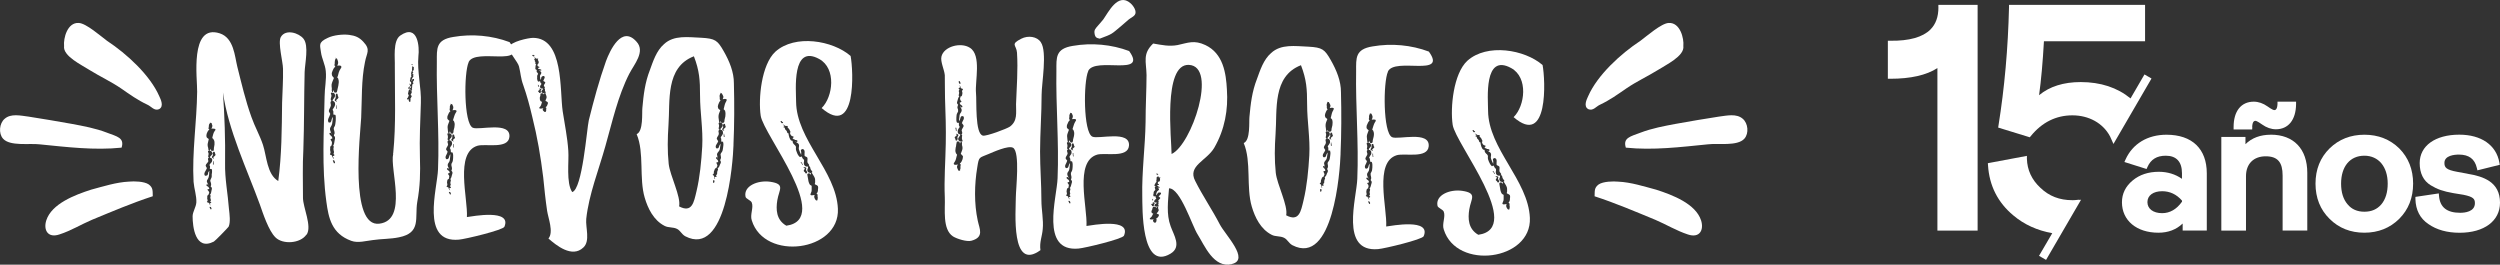
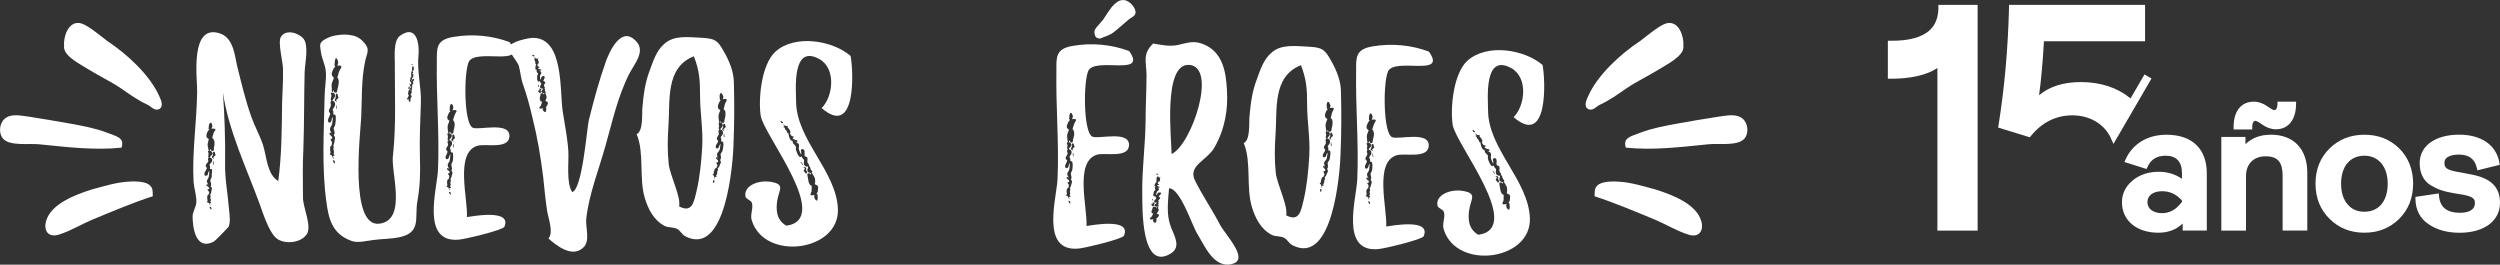
<svg xmlns="http://www.w3.org/2000/svg" id="Capa_2" data-name="Capa 2" viewBox="0 0 468.19 49.57">
  <rect x="0" y="0" width="468.19" height="49.57" fill="#333333" stroke="none" />
  <defs>
    <style>
      .cls-1 {
        fill: #fff;
      }
    </style>
  </defs>
  <g id="contenido">
    <g id="Capa_7" data-name="Capa 7">
      <g>
        <g>
          <g>
-             <path class="cls-1" d="M195.03,37.52c0,1.76,.42,3.66,.25,5.38-.11,1.38-.64,2.47-.43,3.95-5.59,4.08-4.61-7.28-4.61-9.9,0-1.47,.82-8.46-.51-9.27-.85-.53-3.83,.85-4.52,1.13-1.86,.81-1.86,.42-2.19,2.52-.54,3.23-.6,6.8,.09,9.99,.31,1.52,1.27,3.09-1.18,3.76-.85,.24-2.71-.34-3.46-.81-2.02-1.34-1.43-5.09-1.53-7.33-.15-3.33,.12-6.7,.18-10.03,.06-2.85-.04-5.71-.14-8.51-.05-1.43,0-2.9-.04-4.33-.1-1.05-.85-2.52-.63-3.47,.43-1.9,3.62-2.75,5.32-1.66,2.23,1.38,.94,6.28,1.15,8.47,.16,1.43-.23,7.71,1.31,7.99,.64,.14,4.47-1.28,5.06-1.7,1.44-1.09,1.12-2.57,1.13-4.18,.11-3.19,.39-6.42,.18-9.66-.1-1.47-1.33-1.52,.8-2.61,1.28-.66,2.98-.42,3.67,.67,1.22,1.81,.14,7.7,.14,9.8,0,3.52-.28,7.09-.29,10.65,0,3.04,.25,6.09,.25,9.18m-14.67-8.21c-.05-.19-.26-.33-.42-.52v-.05c.11-.33,.32-.71,.32-1.05,0-.19-.05-.38-.11-.57,0-.19,.05-.38-.05-.57-.05-.05-.16-.05-.16,0-.11,.1-.11,.24-.16,.33,0-.14-.05-.24-.16-.38-.05-.05-.37-.05-.43,0l-.11,.52c0,.19-.05,.43-.11,.62-.05,.33-.11,.67,.05,1,.05,.1,.11,.19,.21,.29,0,.09,0,.14-.05,.19-.11,.43-.16,.86-.43,1.23-.11,.14-.21,.29-.06,.43,.16,.1,.48,.05,.69,0,0,.05,0,.1-.05,.1-.05,.09-.11,.24-.11,.33,0,.19,.16,.48,.26,.71,0,0,.27,.05,.27,0,.11-.24,.16-.48,.11-.71,0-.1,.05-.19,.05-.33,.05-.1-.05-.19-.16-.29,.32-.19,.37-.52,.48-.71,.05-.19,.11-.38,.11-.57m-1.48-3.43c.11,.14,.05,.24,.11,.38,.05,.05,.27,.05,.27,0l.11-.28c0-.14-.11-.29,0-.43,.16-.24,.27-.33-.16-.52-.05,0-.21,0-.16,.05,.16,.09,.21,.19,.05,.33-.11,.1-.21,.14-.27,.24-.05,.09,0,.14,.05,.24m.06-2c.05,.24,.11,.43,.11,.62h.11c0-.19,0-.38-.05-.62h-.16Zm1.22-.81v-.05c.11-.43,.59-.86,.27-1.28,0-.05-.32-.05-.37,0-.21,.19-.16,.43-.27,.62,0,.09-.11,.19-.16,.28,0-.24,0-.43,.05-.62,.05-.33,0-.67,.27-.95,.21-.29,.21-.52,.11-.76-.11-.14-.16-.29-.21-.43,0,0-.05-.05-.05-.1,.11,.1,.16,.14,.16,.24,0,.05,.27,.05,.27,0,.11-.14-.05-.29-.27-.43-.16-.09-.21-.28-.21-.43,.11,0,.21-.05,.27-.09,.11-.05,.05-.09,0-.19-.11-.09-.21-.24-.16-.33,0-.05-.05-.05-.05-.05,0-.14,.11-.33,.11-.48,.11,0,.16,0,.16-.05,.16-.1,.11-.29,.16-.43,.05-.14,0-.33-.05-.48,0-.1,0-.14,.11-.24,.05-.05,.05-.1,.05-.14,0-.1-.21-.14-.37-.19,0,0,.05-.05,0-.05,0-.19-.16-.33-.21-.48h-.05c0,.14,.16,.28,.16,.43-.05-.05-.21-.05-.21,0-.16,.09-.16,.14-.05,.24,.21,.09-.05,.24-.05,.38,.05,.14,.11,.33,.05,.52,0,.14-.16,.33,.05,.48l-.05,.05c-.16,.24-.21,.48-.27,.71-.05,.19-.21,.48,0,.67,0,.05,.05,.09,.11,.14,0,.1-.11,.19-.11,.33-.05,.14-.05,.28,.05,.43,.05,.1,.05,.24,.05,.33,.05,.19-.11,.33-.16,.48-.16,.24-.11,.52-.16,.81,0,.28-.05,.67,.1,.95,0,.05,.27,.05,.37,.05-.05,0-.05,.05,0,.05v.43c.05,.09,.21,.29,.1,.38,0,.05-.05,.09-.11,.14-.11,.19-.21,.38-.21,.57,0,.19,0,.43,.21,.52,.05,.05,.11,.05,.21,.05,.21,.14-.16,.43-.21,.57-.21,.24-.16,.57,.16,.76,.11,.05,.48,.05,.53,0,.05-.19-.11-.33-.11-.48v-.38c.05-.14,.11-.38-.16-.48,.11,0,.16,0,.16-.05,.16-.24-.05-.48-.05-.67,.05-.29,.32-.57,.37-.81,0-.19-.21-.33-.27-.48-.05,0-.05-.05-.05-.05m-.52-7.42c.05,.05,.27,.05,.27,0,0-.14-.11-.29-.16-.43,0-.05-.16-.05-.16,0h-.05c0,.14,.05,.28,.1,.43m.18,16.31h-.11c.05,0,.05,.05,.11,.05s.05-.05,0-.05" />
            <path class="cls-1" d="M203.8,13.32c-.91,1.99-.93,11.46,.77,12.27,1.12,.53,7.13-1.27,6.86,1.72-.22,2.33-4.47,1.23-5.96,1.65-4.31,1.28-1.78,9.94-2,13.36,1.07-.14,8.46-1.56,7.02,1.82-.27,.62-7.35,2.32-8.52,2.41-7.24,.65-4.02-9.57-3.91-13.18,.28-6.71-.34-13.51-.22-20.17,0-2.42-.2-4.09,3.09-4.61,3.51-.61,7.24-.27,10.53,.97,3.55,4.9-6.39,.99-7.67,3.74m-3.01,16.93s-.21-.05-.32-.05c.05,0,.05-.05,0-.05,0-.14,0-.29-.05-.48,0-.09-.21-.24-.11-.33,.05-.05,.11-.14,.11-.19,.16-.19,.27-.33,.27-.57,0-.14,0-.38-.21-.52-.05-.05-.16-.05-.21-.05-.21-.14,.16-.43,.27-.57,.16-.24,.16-.57-.21-.76-.11-.05-.43-.05-.48,0-.11,.14,.05,.33,.05,.48,.05,.14,0,.24,0,.38-.05,.14-.11,.38,.16,.48-.11,0-.16,.05-.16,.05-.16,.24,.05,.48,.05,.71-.05,.29-.32,.52-.37,.81-.05,.14,.16,.33,.27,.48l.05,.05h-.05c-.05,.47-.59,.9-.27,1.33,.05,.1,.32,.05,.37,0,.21-.19,.16-.38,.27-.62l.16-.28c0,.24,0,.43-.05,.67-.05,.29,0,.62-.27,.95-.21,.24-.21,.48-.11,.76,.11,.14,.16,.29,.21,.43l.05,.05c-.11-.05-.16-.1-.16-.19,0-.05-.27-.05-.27,0-.11,.14,.05,.29,.27,.43,.16,.09,.21,.29,.21,.43-.11,.05-.21,.05-.27,.09-.11,.05-.05,.14,0,.19,.11,.1,.21,.24,.16,.38h.05c-.05,.19-.11,.33-.11,.48-.11,0-.16,.05-.16,.05-.16,.14-.11,.33-.16,.48-.06,.14,.05,.33,.05,.48,0,.1,0,.14-.05,.24-.05,.05-.11,.1-.11,.14,.05,.09,.27,.14,.37,.19v.05c0,.19,.16,.33,.26,.48h.05l-.21-.43c.05,.05,.21,.05,.27,0,.11-.09,.11-.14,0-.24-.21-.09,.05-.24,.05-.38-.05-.14-.11-.33-.05-.52,0-.14,.16-.33,0-.48h-.05s.05-.05,.05-.1c.16-.19,.21-.48,.27-.71,.05-.19,.21-.48,0-.67,0-.05-.05-.1-.11-.14,0-.1,.11-.19,.11-.33,0-.14,0-.29-.05-.43-.05-.09-.05-.24-.05-.38-.05-.14,.11-.28,.16-.43,.16-.28,.11-.57,.16-.81,0-.33,.05-.67-.1-1m.66-7.94c-.11-.05-.48-.05-.69,0,.05-.05,.05-.09,.05-.09,.05-.14,.11-.24,.11-.33,.05-.24-.1-.48-.21-.71-.05-.05-.27-.05-.27,0-.11,.19-.21,.43-.16,.67,0,.1-.05,.24-.05,.33,0,.09,.05,.24,.16,.29-.32,.24-.37,.57-.48,.76-.11,.19-.11,.38-.11,.57,0,.19,.21,.33,.42,.52l-.05,.05c-.11,.38-.32,.71-.32,1.09,0,.19,.05,.38,.05,.57,.05,.19,0,.38,.11,.57h.16c.05-.14,.11-.24,.11-.38,.05,.14,.11,.29,.21,.43,.05,.05,.32,.05,.37,0,.11-.19,.11-.33,.11-.52l.16-.62c.06-.33,.11-.71-.05-1.05,0-.09-.11-.19-.21-.28,0-.05,.05-.14,.05-.19,.16-.43,.21-.81,.48-1.24,.11-.14,.21-.28,.05-.43m-1.1,15.31s-.27-.05-.27,0l.21,.43s.16,.05,.16,0c.05-.14,0-.29-.11-.43m.04-16.55l.05,.05s.05,0,.05-.05h-.11Zm.79,6.23l-.11-.43s-.27-.05-.27,0c-.05,.09-.05,.19-.05,.33-.05,.14,.05,.24-.05,.38-.16,.24-.27,.33,.16,.52,.05,.05,.21,0,.16,0-.16-.14-.21-.24-.05-.33l.27-.24c.05-.09,0-.19-.05-.24m-.11,1.95c-.05-.19-.05-.38-.05-.57,0-.05-.11-.05-.11,0,0,.19,0,.38,.05,.62,0,0,.11,0,.11-.05" />
            <path class="cls-1" d="M230.7,49.47c-3.41,.8-5.1-3.48-6.42-5.58-1.01-1.57-3.23-8.66-5.35-8.62-.17,2.28-.54,4.85,.3,7.09,.58,1.67,2.12,3.86-.01,5.14-5.59,3.37-5.25-8.9-5.3-10.76-.1-4.61,.55-9.27,.62-13.89,0-2.95,.17-5.9,.18-8.8-.05-2.52-.79-3.95,1.24-5.9,1.7,.29,2.98,.58,4.57,.29,1.97-.42,3.09-.99,5.21,0,3.35,1.58,3.87,5.29,4.03,8.33,.26,3.76-.39,7.47-2.36,10.89-1.44,2.47-5.06,3.37-3.58,6.22,1.38,2.76,3.18,5.38,4.61,8.14,1.01,1.95,5.68,6.62,2.27,7.42m-13.65-9.2c-.05-.1-.21-.14-.43-.24v-.05c.16-.19,.32-.38,.37-.57,0-.14-.05-.24-.11-.33,0-.09,.05-.19-.05-.29,0-.05-.16-.05-.16,0l-.16,.19c0-.1-.05-.14-.16-.24h-.37c-.11,.09-.11,.19-.16,.28,0,.14-.05,.24-.11,.38-.11,.14-.11,.33,0,.52l.27,.14-.11,.14c-.11,.24-.16,.43-.48,.66-.05,.09-.16,.19,0,.24,.11,.05,.48,.05,.64,0v.05c-.05,.05-.11,.1-.11,.19-.05,.09,.11,.24,.21,.38h.21q.05,.05,.11,.05l-.05-.05c.11-.14,.21-.29,.16-.38,0-.05,.05-.14,.05-.19s-.11-.09-.16-.14c.32-.14,.37-.33,.48-.43,.05-.09,.11-.19,.11-.33m-1.38-1.86l.11,.24h.27c.05-.09,.05-.14,.05-.19,.05-.09-.05-.14,.05-.24,.16-.09,.27-.19-.16-.29,0,0-.21,0-.16,.05,.16,.05,.21,.09,.05,.19-.11,.05-.21,.05-.27,.09-.05,.05,0,.1,.05,.14m.11-1.09c.05,.14,.11,.24,.11,.33h.05c0-.09,.05-.19,0-.33h-.16Zm1.22-.43v-.05c.16-.24,.64-.48,.37-.71-.05-.05-.37,0-.43,0-.21,.14-.11,.24-.27,.33l-.16,.19c0-.14,0-.24,.06-.38,.05-.14,.05-.33,.32-.52,.21-.14,.21-.24,.11-.38-.11-.09-.11-.19-.21-.24,0,0,0-.05-.05-.05,.11,.05,.16,.1,.16,.1,0,.05,.27,.05,.27,0,.11-.05-.05-.14-.21-.19-.16-.1-.21-.19-.26-.29h.32c.11-.05,0-.09,0-.14-.11-.05-.21-.1-.16-.19h-.05c0-.09,.11-.19,.11-.29h.16c.16-.09,.11-.19,.16-.24,.06-.09,0-.19,0-.29,0-.05-.05-.1,.05-.14,.05,0,.11-.05,.05-.05,0-.05-.21-.09-.32-.09v-.05c0-.1-.16-.19-.27-.24h-.05l.21,.19c-.11,0-.21,0-.27,.05-.11,.05-.16,.05,0,.09,.16,.09-.11,.14-.05,.24,0,.1,.05,.19,0,.29,0,.05-.16,.14,.05,.24l-.05,.05c-.16,.14-.21,.24-.27,.38-.05,.1-.21,.29-.05,.38,.05,0,.11,.05,.16,.05q-.05,0-.05,.05c.05,.05-.05,.09-.11,.14,0,.1,0,.14,.05,.24,.05,.1,.05,.14,.05,.19,0,.1-.11,.19-.21,.29-.11,.14-.11,.29-.11,.43-.05,.19-.11,.33,0,.52,.05,.05,.27,.05,.37,0v.05c0,.09,0,.19,.05,.24,0,.05,.16,.14,.05,.19,0,.05-.05,.09-.11,.09l-.27,.33c0,.09,0,.19,.27,.29h.16c.27,.09-.16,.24-.27,.33-.16,.14-.16,.28,.21,.43,.05,0,.43,0,.48-.05,.11-.05-.05-.14-.05-.24-.05-.05,0-.14,0-.19,.05-.09,.11-.24-.11-.29h.16c.11-.14-.11-.29-.05-.38,.05-.14,.32-.28,.37-.47,0-.05-.16-.14-.26-.24h-.05Zm-.31-4.09h.27l-.21-.24s-.16,0-.16,0c-.05,.1,0,.14,.11,.24m5.95-20.59c-4.89-.2-3.22,14.12-3.23,16.69,3.73-1.66,8.71-16.44,3.23-16.69" />
            <path class="cls-1" d="M251.06,28.77c-.11,3.38-1.38,21.12-9.03,17.15-.69-.38-.9-1.05-1.54-1.38-.74-.38-1.65-.19-2.34-.57-2.07-1.05-3.13-3.29-3.71-5.24-1.11-3.71-.04-8.42-1.52-11.94,1.28-.52,.97-3.99,1.07-4.9,.22-2.47,.49-4.75,1.4-7.08,.59-1.62,1.23-3.66,2.67-4.89,1.86-1.71,4.47-1.28,6.97-1.18,2.61,.15,3.03,.48,4.2,2.53,1.06,1.86,1.91,3.9,1.9,6,.1,3.81,.09,7.75-.08,11.51m-6.26-9.24c0-2.81-.1-4.61-1.15-7.33-5.38,2.08-4.43,8.41-4.76,12.88-.17,2.47-.22,4.8,.04,7.28,.26,2.24,2.33,6.14,1.95,7.95,2.44,1.29,2.77-.8,3.25-2.8,.64-2.66,.92-5.66,1.08-8.42,.17-3.23-.41-6.37-.41-9.56m4.34,8.71c-.05-.05-.27-.09-.37-.05q.05-.05,0-.09v-.43c0-.1-.21-.24-.05-.33v-.05s.05-.1,.11-.14c.11-.19,.27-.38,.27-.57,0-.14,0-.38-.21-.57-.05,0-.11,0-.21-.05-.21-.1,.16-.43,.27-.52,.16-.28,.16-.57-.16-.81-.11-.05-.48-.05-.48,.05-.11,.14,.05,.29,.05,.43,0,.14,0,.28-.05,.43,0,.09-.11,.33,.16,.43-.11,.05-.16,.05-.16,.09-.16,.19,.05,.43,0,.67,0,.29-.32,.52-.37,.81-.05,.14,.16,.33,.21,.48,.05,0,.05,.05,.05,.05-.11,.48-.69,.85-.38,1.33,0,.05,.32,.05,.37,0,.21-.19,.16-.38,.27-.57l.21-.29-.11,.62c-.05,.33-.05,.67-.37,.95-.21,.24-.27,.48-.16,.71,0,.14,.05,.24,.05,.33-.05-.05-.21-.09-.27-.05-.11,.14,.05,.28,.21,.43,.16,.14,.21,.33,.16,.48-.11,0-.21,0-.27,.05-.11,.05-.05,.14,0,.19,.05,.14,.16,.29,.11,.38t.05,.05c-.11,.14-.16,.29-.21,.43-.11,0-.16,0-.16,.05-.16,.1-.16,.24-.21,.38-.11,.14-.11,.33-.11,.48,0,.1,0,.14-.11,.24-.05,.05-.11,.05-.11,.09,0,.09,.21,.14,.26,.24v.05c0,.1,0,.19,.05,.24,0,.09,.05,.19,.05,.24s.11,.05,.11,.05c0-.14-.11-.28-.11-.43,.05,0,.21,.05,.27,.05,.11-.05,.16-.14,.05-.24-.16-.14,.16-.19,.16-.33,0-.19,0-.38,.05-.52,.05-.14,.21-.33,.05-.48v-.05s.05,0,.05-.05c.21-.19,.32-.43,.37-.66,.11-.19,.27-.47,.11-.67,0-.05-.05-.09-.11-.14h.05c-.05-.09,.11-.19,.11-.33,.05-.14,.05-.29,0-.43,0-.14-.05-.24-.05-.38,.05-.14,.16-.28,.27-.43,.16-.24,.16-.57,.21-.81,.05-.33,.11-.67,0-1m-1.61,7.18s-.26-.09-.26-.05v.43s.16,.1,.16,.05c.11-.09,.11-.28,.11-.43m.54-4.28h0Zm.05,0s0,.1,.05,.14c0,0,.05,.05,.05,.09-.11-.09-.16-.19-.11-.24m1.62-10.94c-.11-.09-.48-.05-.69,0,.05,0,.05-.05,.05-.09,.05-.1,.11-.19,.11-.33,0-.19-.21-.48-.32-.71-.05,0-.27,0-.27,.05-.11,.24-.16,.48-.11,.67,.05,.14,0,.24,0,.38,0,.09,.11,.19,.16,.28-.27,.24-.32,.52-.43,.76-.05,.19-.11,.38-.05,.52,0,.24,.21,.38,.42,.52v.05c-.16,.38-.32,.76-.32,1.09,0,.19,0,.38,.05,.57,.05,.19,0,.38,.11,.57,0,.05,.11,.05,.16,0,0-.05,.05-.14,.11-.24,0,.14,.05,.24,.16,.33,.05,.05,.37,0,.42-.05,.11-.14,.11-.33,.11-.48l.16-.67c.05-.33,.06-.71-.05-1.05-.05-.1-.16-.19-.27-.29,0-.05,.05-.14,.05-.19,.11-.43,.16-.86,.43-1.28,.05-.14,.21-.33,0-.43m-1.17-1.19l.05,.05,.05-.05h-.11Zm1.05,6.23c-.11-.14-.05-.24-.11-.38-.05-.05-.26-.05-.26,0l-.11,.29c0,.14,.11,.29,0,.43-.16,.24-.27,.33,.11,.52h.16c-.16-.14-.21-.24-.05-.38,.11-.05,.21-.14,.27-.24,.05-.05,.05-.14,0-.24m-.17,2.05l-.11-.62s-.05-.05-.05,0c0,.19-.05,.38,0,.62h.16Z" />
            <path class="cls-1" d="M259.93,13.42c-.91,1.99-.93,11.46,.77,12.27,1.12,.53,7.13-1.27,6.86,1.72-.22,2.33-4.47,1.23-5.96,1.65-4.31,1.28-1.78,9.94-2,13.36,1.06-.14,8.46-1.56,7.02,1.82-.27,.62-7.35,2.32-8.52,2.41-7.24,.65-4.02-9.57-3.91-13.18,.28-6.71-.34-13.51-.22-20.17,0-2.42-.2-4.09,3.09-4.61,3.51-.61,7.24-.27,10.53,.97,3.55,4.9-6.39,.99-7.67,3.74m-3.01,16.93s-.21-.05-.32-.05c.05,0,.05-.05,0-.05,0-.14,0-.29-.05-.48,0-.09-.21-.24-.1-.33,.05-.05,.11-.14,.11-.19,.16-.19,.27-.33,.27-.57,0-.14,0-.38-.21-.52-.05-.05-.16-.05-.21-.05-.21-.14,.16-.43,.27-.57,.16-.24,.16-.57-.21-.76-.11-.05-.43-.05-.48,0-.11,.14,.05,.33,.05,.48,.05,.14,0,.24,0,.38-.05,.14-.11,.38,.16,.48-.11,0-.16,.05-.16,.05-.16,.24,.05,.48,.05,.71-.05,.29-.32,.52-.37,.81-.05,.14,.16,.33,.27,.48l.05,.05h-.05c-.05,.48-.59,.9-.27,1.33,.05,.1,.32,.05,.37,0,.21-.19,.16-.38,.27-.62l.16-.28c0,.24,0,.43-.05,.67-.05,.29,0,.62-.27,.95-.21,.24-.21,.48-.11,.76,.11,.14,.16,.29,.21,.43l.05,.05c-.11-.05-.16-.1-.16-.19,0-.05-.27-.05-.27,0-.11,.14,.05,.29,.26,.43,.16,.09,.21,.29,.21,.43-.11,.05-.21,.05-.27,.09-.11,.05-.05,.14,0,.19,.11,.1,.21,.24,.16,.38h.05c-.05,.19-.11,.33-.11,.48-.11,0-.16,.05-.16,.05-.16,.14-.11,.33-.16,.48-.05,.14,.05,.33,.05,.48,0,.1,0,.14-.05,.24-.05,.05-.11,.1-.11,.14,.05,.09,.27,.14,.37,.19v.05c0,.19,.16,.33,.26,.48h.05l-.21-.43c.05,.05,.21,.05,.27,0,.11-.09,.11-.14,0-.24-.21-.09,.05-.24,.05-.38-.05-.14-.11-.33-.05-.52,0-.14,.16-.33,0-.48h-.05s.05-.05,.05-.1c.16-.19,.21-.48,.27-.71,.05-.19,.21-.48,0-.67,0-.05-.05-.1-.11-.14,0-.1,.11-.19,.11-.33,0-.14,0-.29-.05-.43-.05-.09-.05-.24-.05-.38-.05-.14,.11-.28,.16-.43,.16-.28,.11-.57,.16-.81,0-.33,.05-.67-.1-1m.66-7.94c-.11-.05-.48-.05-.69,0,.05-.05,.05-.09,.05-.09,.05-.14,.11-.24,.11-.33,.05-.24-.1-.48-.21-.71-.05-.05-.27-.05-.27,0-.11,.19-.21,.43-.16,.67,0,.1-.05,.24-.05,.33,0,.09,.05,.24,.16,.29-.32,.24-.37,.57-.48,.76-.11,.19-.11,.38-.11,.57s.21,.33,.42,.52l-.05,.05c-.11,.38-.32,.71-.32,1.09,0,.19,.05,.38,.05,.57,.05,.19,0,.38,.11,.57h.16c.05-.14,.11-.24,.11-.38,.05,.14,.11,.29,.21,.43,.05,.05,.32,.05,.37,0,.11-.19,.11-.33,.11-.52l.16-.62c.06-.33,.11-.71-.05-1.05,0-.09-.11-.19-.21-.28,0-.05,.05-.14,.05-.19,.16-.43,.21-.81,.48-1.24,.11-.14,.21-.28,.05-.43m-1.1,15.31s-.27-.05-.27,0l.21,.43s.16,.05,.16,0c.05-.14,0-.29-.11-.43m.04-16.55l.05,.05s.05,0,.05-.05h-.11Zm.79,6.23l-.11-.43s-.27-.05-.27,0c-.05,.09-.05,.19-.05,.33-.05,.14,.05,.24-.05,.38-.16,.24-.27,.33,.16,.52,.05,.05,.21,0,.16,0-.16-.14-.21-.24-.05-.33l.27-.24c.05-.09,0-.19-.05-.24m-.11,1.95c-.05-.19-.05-.38-.05-.57,0-.05-.11-.05-.11,0,0,.19,0,.38,.05,.62,0,0,.11,0,.11-.05" />
            <path class="cls-1" d="M283.47,21.93c2.13-2.09,2.78-7.41-.46-9.18-5.21-2.86-4.32,5.89-4.33,7.98,.04,7.13,7.53,13,7.83,20.08,.35,7.99-13.75,9.87-16.13,2.16-.37-1.05,.38-2.38,0-3.33-.16-.43-1.12-.71-1.17-1.1-.42-2,2.29-3.14,4.63-2.8,2.87,.43,1.65,1.43,1.32,3.47-.27,1.71-.22,3.66,1.69,4.76,8.67-1.22-4.27-16.99-4.8-20.6-.47-3.19,.13-9.56,2.74-11.98,3.68-3.32,10.75-2.12,14.1,.79,.53,2.76,1.14,15.46-5.45,9.74m-7.19,2.75s-.05-.05-.05-.09c-.05,0-.05-.05-.11-.05l-.16-.19c-.05,0-.16,.05-.16,.09s.05,.14,.11,.19c0,0,.05,.05,.05,.1q.05,0,.11,.05c.05,0,.27-.05,.21-.09m2.23,3.19c-.21-.05-.37-.14-.48-.29,.11-.05,.21-.14,.21-.19,.05-.09-.05-.14-.11-.14-.16-.05-.32-.09-.37-.24h-.05s-.16-.43-.16-.43c.05-.05,.05-.09,.11-.09,0-.19-.11-.29-.16-.43-.05-.19-.21-.29-.27-.38-.05-.1-.16-.1-.11-.24,.05-.05,.05-.1,0-.14-.05-.05-.27,0-.37,0q-.05,0-.05-.05l-.21-.14c-.05,0-.16-.05-.21-.09,0,0-.05,0-.05,.05l.37,.24c-.05,0-.21,.05-.21,.09-.05,.14-.05,.19,.11,.19,.21,0,.05,.24,.16,.33,.11,.14,.27,.24,.32,.38,.05,.14,.05,.38,.32,.38v.09c0,.24,.11,.48,.16,.71,.11,.19,.16,.48,.42,.57h.16v.05c.05,.1,.05,.19,.05,.29,.05,.14,.16,.29,.26,.38,.11,.09,.21,.14,.27,.29,.11,.14,.05,.29,.05,.48,0,.29,.11,.48,.21,.76,.11,.28,.27,.57,.53,.81,0,.05,.21-.05,.32-.14v.05s0,.05,.05,.05l.21,.38c.05,.1,.27,.14,.21,.29v.19c-.06,.19-.06,.38,0,.57,.05,.14,.16,.33,.42,.38,.05,.05,.16,0,.21,0,.27,.05,.05,.43,0,.57-.05,.29,.05,.57,.48,.62,.05,.05,.11,.05,.21,0-.05,0-.05,.05-.05,.05v.33c-.05-.09-.16-.19-.27-.29-.05-.05-.37,.09-.37,.14-.05,.19,.05,.33,.05,.48l.11,.62c0,.14,.05,.28,.11,.48,.05,.14,.11,.29,.21,.43l.32,.19v.81c0,.19-.05,.38-.16,.57-.05,.14-.16,.33,.05,.38,.11,.05,.43,0,.64-.05v.1c-.05,.09-.05,.19-.05,.29s.05,.19,.11,.33c.05,.09,.11,.19,.21,.28,0,.05,.21,.05,.27,0,.05-.24,.11-.48,.05-.67-.05-.1,0-.24,0-.33s-.11-.19-.21-.24c.27-.28,.27-.57,.27-.81,.05-.19,.05-.38,0-.57-.11-.19-.32-.24-.58-.38v-.05c0-.09,0-.19,.05-.28v-.29c0-.19,0-.38-.05-.52-.05-.19-.16-.33-.26-.52-.11-.14-.16-.33-.32-.48h-.11c.11,0,.21-.09,.21-.14,.05-.19-.16-.29-.21-.38-.11-.14-.11-.29-.16-.38,0-.14-.05-.38-.32-.38,.05-.05,.11-.05,.11-.09,.05-.24-.27-.38-.32-.62-.05-.24,.05-.57,0-.81-.05-.19-.32-.24-.48-.33,0,0,0-.05-.05-.05-.05-.24,0-.48,0-.71,0-.24-.05-.48-.32-.57-.05-.05-.32,.09-.37,.14-.05,.24,.11,.43,.05,.62v.33s-.26-.57-.26-.57c-.11-.28-.27-.57-.16-.95,.05-.14,0-.29,0-.38q-.05-.05-.05-.1t-.05-.09l-.16-.14c-.11-.05-.21-.09-.27-.19,0,.05,.27-.09,.27-.14,0-.19-.27-.24-.48-.24m.21,.38c-.05,0-.11-.05-.16-.09-.05,0-.05-.05-.11-.05,.11,0,.21,.05,.27,.14m1.27,4.24c-.11-.14-.16-.33-.32-.48,0-.05-.11,0-.11,.05,.16,.14,.27,.33,.32,.48,.05,0,.11,0,.11-.05m.79,1.57c0-.09,0-.19-.05-.29-.05-.14-.21-.24-.16-.38,.11-.29,.11-.38-.32-.43-.05,0-.21,.05-.16,.1,.21,.05,.32,.09,.21,.29-.05,.1-.16,.19-.16,.28s.05,.14,.11,.19c.16,.1,.16,.19,.26,.33,.05,0,.27-.05,.27-.09m1.85,5.19s.05,.05,.11,.05c-.05,0-.05-.05-.11-.05" />
            <path class="cls-1" d="M204.97,6.18c-.07-.59,.21-.86,.62-1.34,.36-.39,.7-.81,1.05-1.23,.89-1.23,2.72-5.09,5.08-3,.58,.51,1.26,1.56,.79,2.19-.26,.35-.8,.58-1.14,.86-.46,.38-.89,.79-1.35,1.17-1.95,1.62-1.58,1.48-4.06,2.41-.43-.13-.88-.07-.99-1.05" />
          </g>
          <g>
            <path class="cls-1" d="M57.38,43.94c-1.12,1.66-4.42,1.9-5.8,.51-1.27-1.24-2.33-4.47-2.91-6.14-2.38-6.52-5.93-13.95-6.92-21.03,.31,4.38,.46,8.85,.4,13.27-.06,2.95,.52,5.71,.73,8.61,.11,.95,.31,2.47-.06,3.28-.11,.19-2.56,2.71-2.77,2.8-3.51,1.8-3.98-2.86-3.98-4.72,0-.86,.64-1.71,.7-2.62,.06-1.24-.42-2.57-.52-3.85-.31-5.52,.61-11.32,.67-16.88,.06-2.33-1.46-12.75,4.23-10.93,2.66,.86,2.81,4.33,3.29,6.24,.79,3.14,1.53,6.33,2.64,9.42,.63,1.81,1.59,3.47,2.17,5.24,.69,2.09,.73,5.52,2.86,6.76,.65-4.85,.66-9.75,.72-14.69,.06-2.09,.22-4.19,.17-6.33,0-1.24-1-4.9-.41-5.95,.91-1.57,3.41-.76,4.26,.34,1.01,1.29,.26,4.57,.2,6.23-.12,4.85-.07,9.65-.24,14.51-.17,3-.07,5.99-.07,9.04,0,1.81,1.74,5.33,.68,6.9m-17.84-14.35c-.05-.05-.11-.05-.21-.05-.21-.14,.21-.43,.27-.52,.11-.14,.16-.29,.11-.38,0-.14-.11-.29-.27-.38-.11-.05-.48-.05-.53,.05-.05,.14,.11,.28,.11,.43,0,.1,0,.24-.05,.38,0,.09-.11,.28,.16,.43-.11,0-.16,0-.16,.05-.16,.19,.05,.43,0,.62-.11,.24-.43,.47-.48,.71-.05,.14,.11,.33,.21,.52v.05l-.16,.33-.05,.05v.05l-.05,.1-.11,.14-.11,.38c0,.09,.05,.24,.11,.33,.05,.05,.37,0,.43-.05,.11-.09,.11-.19,.16-.28,0-.09,0-.19,.05-.33l.21-.24c-.05,.19-.05,.43-.05,.62-.05,.29-.05,.62-.27,.95-.21,.24-.21,.47-.05,.71,.05,.14,.11,.29,.21,.43l.05,.05c-.11-.05-.16-.14-.16-.19,0-.05-.27-.05-.27,0-.11,.14,.05,.29,.27,.38,.16,.14,.21,.29,.26,.43l-.32,.09c-.11,.05,0,.14,.05,.19,.11,.09,.21,.24,.21,.33-.05,.05,0,.05,.05,.05l-.16,.43c-.05,.05-.11,.05-.11,.09-.16,.09-.11,.28-.11,.43-.05,.14,0,.28,.05,.48,0,.1,.05,.14-.05,.24-.05,.05-.11,.1-.05,.14,0,.05,.21,.09,.32,.14,0,0,0,.05,.05,.05,0,.14,.16,.29,.26,.43h.05s-.21-.38-.21-.38c.05,0,.21,0,.21-.05,.16-.05,.16-.14,0-.19-.21-.1,.11-.24,.05-.38-.05-.14-.11-.33-.11-.48,0-.19,.16-.33-.05-.48v-.05l.05-.05c.16-.19,.16-.48,.21-.67,.05-.19,.16-.52,0-.67-.05-.05-.11-.09-.16-.09,0-.05,.05-.05,.05-.05-.05-.09,.05-.19,.05-.28,0-.14,0-.29-.05-.43-.05-.14-.11-.24-.11-.38,0-.14,.11-.28,.16-.43,.16-.24,.11-.52,.11-.76,.05-.19,.05-.33,.06-.48v-.24s-.05-.14-.05-.24c0-.05-.27-.05-.37-.05,.05,0,.05-.05,0-.05,.05-.14,.05-.28,.05-.43,0-.09-.21-.28-.05-.33v-.05s.05-.1,.11-.14c.16-.14,.32-.33,.32-.52,.05-.14,.05-.38-.16-.52m-.9-4.04c0,.19,.21,.33,.43,.48v.05c-.05,.38-.21,.71-.21,1.05,0,.19,.05,.38,.11,.57,.05,.14,0,.33,.11,.52h.16s.16-.38,.16-.38c0,.14,.05,.29,.16,.38,.05,.05,.37,.05,.43,0,.05-.19,.05-.33,.05-.52l.11-.62c0-.33,.05-.67-.16-.95-.05-.1-.11-.19-.27-.29,.05-.05,.05-.09,.05-.19,.11-.38,.16-.76,.43-1.14,.11-.09,.21-.28,.05-.38-.16-.05-.48-.05-.69-.05,0,0,.05-.05,.05-.1,.05-.05,.11-.14,.11-.24,.05-.1,.05-.24,0-.33-.05-.14-.11-.24-.11-.38-.05,0-.27-.05-.27,0-.11,.09-.16,.19-.21,.29,0,.09-.05,.24-.05,.33,.05,.1-.05,.24-.05,.33-.05,.1,.05,.19,.16,.29-.32,.19-.37,.52-.48,.71-.05,.19-.11,.38-.05,.57m.82,13.22c-.05-.05-.27-.05-.27,0l.21,.43s.16,0,.16-.05c.05-.09-.05-.24-.1-.38m-.18-15.84h.05q.05,.05,.05,0t-.11-.05s-.05,.05,0,.05m1,5.9l-.11-.38c-.05-.05-.27-.05-.27,0l-.11,.28c0,.14,.1,.29,0,.43-.16,.19-.27,.29,.1,.52,.05,0,.21,0,.16-.05-.16-.09-.16-.19,0-.33,.05,0,.11-.05,.16-.1,0-.05,.05-.09,.11-.14,.05-.05,0-.14-.05-.24m-.27,2c-.05-.24,0-.43,0-.62h-.11c0,.19-.05,.38-.05,.57,0,.05,.16,.05,.16,.05" />
            <path class="cls-1" d="M78.82,19.29c-.11,3.38-.28,6.66-.18,10.08,.1,3,.04,5.52-.5,8.47-.49,2.99,.79,5.76-3.42,6.6-1.54,.33-3.3,.28-4.9,.52-1.28,.14-2.77,.61-4.04,.14-3.67-1.34-4.25-4.29-4.66-7.33-.89-6.47-.45-13.13-.33-19.69,0-1.57,.38-3.23,.22-4.76-.11-1.24-.74-2.33-.9-3.52-.16-1.33-.58-1.86,1.28-2.71,1.07-.52,2.82-.71,3.99-.56,1.17,.15,1.91,.48,2.66,1.29,1.43,1.52,.63,2.05,.31,3.81-.7,3.33-.55,7.04-.71,10.42-.17,3.09-2.23,20.59,3.42,19.84,5.43-.7,1.88-10.22,2.58-13.08-.05,.1,0-.29,0-.14,.54-5.37,.29-10.89,.3-16.31,.06-1.38-.41-4.71,1.02-5.7,3.36-2.33,3.61,2.29,3.4,3.81-.27,2.95,.57,5.95,.46,8.85m-16.02,2.21c-.05-.05-.27-.09-.37-.05,.05-.05,.05-.1,0-.1v-.52c0-.1-.21-.29-.1-.38v-.05c.05-.05,.11-.1,.11-.14,.16-.24,.27-.43,.32-.66,0-.19,0-.48-.21-.62-.05-.05-.11-.09-.21-.09-.21-.14,.21-.48,.27-.62,.21-.29,.21-.66-.11-.9-.11-.05-.48-.1-.53,0-.05,.14,.11,.33,.1,.52,0,.14-.05,.28-.11,.48,0,.14-.11,.38,.16,.52-.11,0-.16,.05-.16,.09-.16,.24,.05,.52,0,.76-.05,.33-.32,.62-.37,.95-.05,.19,.16,.38,.21,.52,0,.05,.05,.05,.05,.1-.11,.52-.64,1.05-.32,1.57,0,.05,.32,.05,.37,0,.21-.24,.16-.48,.27-.71l.16-.33c0,.24,0,.48-.05,.71-.05,.38-.05,.76-.32,1.14-.21,.29-.21,.57-.05,.86,0,.14,.05,.24,.11,.33-.05-.05-.27-.05-.32,0-.05,.19,.11,.38,.27,.52,.21,.14,.27,.33,.26,.52-.11,0-.21,.05-.27,.1-.11,.05-.05,.14,0,.19,.11,.14,.21,.33,.21,.48,0,.19-.05,.38-.11,.57-.05,0-.11,.05-.11,.05-.16,.14-.11,.38-.11,.52-.05,.19,0,.38,.05,.57,0,.14,.05,.19-.05,.33-.05,.05-.05,.1-.05,.14,0,.09,.27,.14,.37,.19v.09c0,.19,.21,.33,.27,.52h.11c-.05-.19-.21-.33-.26-.48,.05,0,.21,0,.27-.05,.11-.09,.11-.19,0-.24-.21-.14,.05-.33,0-.48-.05-.19-.11-.43-.11-.62,0-.19,.16-.38-.05-.57,0,0,0-.05,.05-.05,.16-.28,.16-.57,.22-.86,.05-.24,.16-.57,0-.81-.05-.05-.11-.1-.16-.1,.05,0,.05-.05,.05-.05-.05-.14,.05-.24,.11-.38,0-.14,0-.33-.05-.48-.05-.14-.11-.28-.11-.43,0-.19,.11-.38,.21-.52,.11-.33,.11-.67,.16-.95,0-.38,.05-.76-.05-1.14m-.7,3.57v.09c-.05-.09-.11-.19-.11-.29,0,.05,.05,.14,.11,.19m1.73-12.7c-.11-.1-.48-.1-.69-.05,0-.05,.05-.09,.05-.14,.05-.1,.11-.24,.11-.33,.05-.28-.11-.57-.21-.86,0-.05-.21-.05-.27,0-.11,.24-.16,.52-.16,.76,.05,.14-.05,.29-.05,.43,0,.09,.05,.19,.16,.33-.32,.24-.43,.57-.53,.81-.11,.24-.16,.43-.11,.66,0,.24,.16,.38,.37,.62v.05c-.16,.43-.37,.81-.43,1.23,0,.24,0,.48,.05,.67,0,.24-.05,.43,.05,.67,0,.05,.11,.05,.16,0l.16-.38c0,.14,0,.33,.11,.48,.05,.05,.37,.05,.42,0,.11-.19,.11-.38,.16-.57l.16-.71c.05-.38,.16-.81,0-1.19,0-.14-.11-.24-.21-.33,.05-.1,.05-.19,.11-.24,.11-.48,.21-.95,.54-1.43,.11-.14,.21-.33,.05-.48m-1.26,17.69c-.05-.05-.27-.05-.27,.05,.05,.14,.16,.29,.21,.48,.05,0,.21,0,.21-.05,0-.14-.05-.33-.16-.48m.72-11.99l-.11-.48s-.21-.05-.27,0c-.05,.14-.05,.24-.05,.38-.05,.14,.05,.29-.05,.48-.16,.24-.27,.38,.11,.57,.05,.05,.21,.05,.16,0-.16-.14-.21-.24,0-.38,.11-.09,.21-.19,.27-.28,.05-.09,0-.19-.05-.29m-.52-7.18h.11s0-.05-.05-.05-.05,0-.05,.05m.3,9.51c0-.24-.05-.48-.05-.71,0-.05-.05-.05-.05,0-.05,.24-.05,.48,0,.71h.11Zm14.38-7.73c.05,0,.05-.05,.05-.05,0-.05-.11-.05-.16-.1l-.16-.19h-.05l.16,.19c-.05-.05-.16,0-.16,0q-.05,.05,0,.1c.11,.05,0,.09,0,.19,0,.05,.05,.14,0,.19,0,.09-.05,.14,.05,.24h-.05c-.05,.09-.11,.19-.11,.28-.05,.1-.11,.24-.05,.29,0,.05,.05,.05,.05,.1s-.05,.05-.05,.09v.19s.05,.14,.05,.19c0,.05-.11,.09-.16,.14-.05,.14-.05,.24-.05,.33-.05,.14-.11,.28-.06,.43,.05,.05,.16,.05,.21,.05,0,.09-.05,.14,0,.19,0,.05,.05,.14,0,.14,0,.05-.05,.05-.05,.1-.05,.05-.16,.14-.16,.24,0,.05,0,.14,.11,.24h.11c.11,.05-.11,.19-.16,.24-.11,.1-.11,.24,.05,.33,0,0,.05,.05,.11,.05-.05,.05-.11,.09-.11,.14,0-.1,0-.14-.05-.19-.05-.05-.21-.05-.21,0l-.11,.19c0,.09-.05,.19-.05,.29-.05,.14-.11,.28,0,.43,0,.05,.05,.1,.11,.1-.05,.05-.05,.09-.05,.09-.05,.19-.11,.38-.27,.52,0,.05-.11,.14,0,.19,.05,.05,.21,.05,.32,0v.05s-.05,.1-.05,.14c0,.1,.11,.19,.16,.29,0,.05,.11,0,.11,0,.05-.09,.11-.19,.05-.29,0-.05,.05-.09,.05-.14s-.05-.09-.11-.14c.16-.05,.16-.19,.21-.29,.05-.09,.11-.14,.11-.24-.05-.09-.11-.14-.21-.19v-.05l.21-.43c0-.09,0-.19-.05-.24,0-.09,.05-.19,0-.24h-.05c.05,0,.11,0,.16-.05,.05-.05-.05-.14-.05-.19s.05-.1,.05-.19c0-.05,.05-.14-.05-.19h.05c.11-.09,0-.19,0-.28,.05-.14,.21-.24,.27-.33,0-.05-.11-.14-.11-.19-.05,0-.05-.05-.05-.05,.11-.19,.37-.33,.21-.57h-.21c-.11,.09-.05,.19-.11,.29-.05,0-.05,.05-.11,.09,0-.09,0-.19,.06-.29,0-.1,.05-.24,.16-.38,.11-.1,.16-.19,.11-.33l-.11-.14v-.05s.05,.05,.05,.1h.11c.05-.05,0-.14-.11-.19-.05-.05-.11-.14-.11-.19,.05,0,.11,0,.16-.05,.05,0,0-.05,0-.05-.05-.05-.11-.14-.11-.19s.05-.14,.05-.19c.05,0,.11,0,.11-.05,.05-.05,.05-.1,.05-.19,.05-.05,0-.14,0-.19,0-.05-.05-.1,0-.14m-1.02,3.85c.05,.05,.05,.1,.05,.14s.11,.05,.16,.05c0-.05,0-.09,.05-.14,0-.05-.05-.1,0-.19,.11-.05,.16-.09-.05-.19,0-.05-.11-.05-.05,0,.05,.05,.11,.09,0,.14-.05,0-.11,.05-.16,.09v.09Zm.16-.86v.29s.05,0,.05,0c0-.1,.05-.19,0-.29h-.05Zm.54-3.47h.11c0-.1-.05-.14-.11-.19h-.11c0,.09,.05,.14,.11,.19" />
            <path class="cls-1" d="M87.77,11.65c-.91,1.99-.93,11.46,.77,12.27,1.12,.53,7.13-1.27,6.86,1.72-.22,2.33-4.47,1.23-5.96,1.65-4.31,1.28-1.78,9.94-2,13.36,1.06-.14,8.46-1.56,7.02,1.82-.27,.62-7.35,2.32-8.52,2.41-7.24,.65-4.02-9.57-3.91-13.18,.28-6.71-.34-13.51-.22-20.17,0-2.42-.2-4.09,3.09-4.61,3.51-.61,7.24-.27,10.53,.97,3.55,4.9-6.39,.99-7.67,3.74m-3.01,16.93s-.21-.05-.32-.05c.05,0,.05-.05,0-.05,0-.14,0-.29-.05-.48,0-.09-.21-.24-.1-.33,.05-.05,.11-.14,.11-.19,.16-.19,.27-.33,.27-.57,0-.14,0-.38-.21-.52-.05-.05-.16-.05-.21-.05-.21-.14,.16-.43,.27-.57,.16-.24,.16-.57-.21-.76-.11-.05-.43-.05-.48,0-.11,.14,.05,.33,.05,.48,.05,.14,0,.24,0,.38-.05,.14-.11,.38,.16,.48-.11,0-.16,.05-.16,.05-.16,.24,.05,.48,.05,.71-.05,.29-.32,.52-.37,.81-.05,.14,.16,.33,.26,.48l.05,.05h-.05c-.05,.48-.59,.9-.27,1.33,.05,.1,.32,.05,.37,0,.21-.19,.16-.38,.27-.62l.16-.28c0,.24,0,.43-.05,.67-.05,.29,0,.62-.27,.95-.21,.24-.21,.48-.11,.76,.11,.14,.16,.29,.21,.43l.05,.05c-.11-.05-.16-.1-.16-.19,0-.05-.27-.05-.27,0-.11,.14,.05,.29,.27,.43,.16,.09,.21,.29,.21,.43-.11,.05-.21,.05-.27,.09-.11,.05-.05,.14,0,.19,.11,.1,.21,.24,.16,.38h.05c-.05,.19-.11,.33-.11,.48-.11,0-.16,.05-.16,.05-.16,.14-.11,.33-.16,.48-.05,.14,.05,.33,.05,.48,0,.1,0,.14-.05,.24-.05,.05-.11,.1-.11,.14,.05,.09,.27,.14,.37,.19v.05c0,.19,.16,.33,.27,.48h.05l-.21-.43c.05,.05,.21,.05,.27,0,.11-.09,.11-.14,0-.24-.21-.09,.05-.24,.05-.38-.05-.14-.11-.33-.05-.52,0-.14,.16-.33,0-.48h-.05s.05-.05,.05-.1c.16-.19,.21-.47,.27-.71,.06-.19,.21-.48,0-.67,0-.05-.05-.1-.11-.14,0-.1,.11-.19,.11-.33,0-.14,0-.29-.05-.43-.05-.09-.05-.24-.05-.38-.05-.14,.11-.28,.16-.43,.16-.28,.11-.57,.16-.81,0-.33,.05-.67-.1-1m.66-7.94c-.11-.05-.48-.05-.69,0,.05-.05,.05-.09,.05-.09,.05-.14,.11-.24,.11-.33,.05-.24-.1-.48-.21-.71-.05-.05-.27-.05-.27,0-.11,.19-.21,.43-.16,.67,0,.1-.05,.24-.05,.33,0,.09,.05,.24,.16,.29-.32,.24-.37,.57-.48,.76-.11,.19-.11,.38-.11,.57,0,.19,.21,.33,.42,.52l-.05,.05c-.11,.38-.32,.71-.32,1.09,0,.19,.05,.38,.05,.57,.05,.19,0,.38,.11,.57h.16c.05-.14,.11-.24,.11-.38,.05,.14,.11,.29,.21,.43,.05,.05,.32,.05,.37,0,.11-.19,.11-.33,.11-.52l.16-.62c.05-.33,.11-.71-.05-1.05,0-.09-.11-.19-.21-.28,0-.05,.05-.14,.05-.19,.16-.43,.21-.81,.48-1.24,.11-.14,.21-.28,.05-.43m-1.1,15.31s-.27-.05-.27,0l.21,.43s.16,.05,.16,0c.05-.14,0-.28-.11-.43m.04-16.55l.05,.05s.05,0,.05-.05h-.11Zm.79,6.23l-.11-.43s-.27-.05-.27,0c-.05,.09-.05,.19-.05,.33-.05,.14,.05,.24-.06,.38-.16,.24-.27,.33,.16,.52,.05,.05,.21,0,.16,0-.16-.14-.21-.24-.05-.33l.27-.24c.05-.09,0-.19-.05-.24m-.11,1.95c-.05-.19-.05-.38-.05-.57,0-.05-.11-.05-.11,0,0,.19,0,.38,.05,.62,0,0,.11,0,.11-.05" />
            <path class="cls-1" d="M117.88,13.75c-2.19,4.28-3.21,9.08-4.5,13.59-1.23,4.42-3.1,9.08-3.59,13.64-.16,1.62,.79,4.14-.54,5.37-2.13,2.04-5.11-.44-6.54-1.68,1.01-1.19-.05-3.85-.25-5.19-.31-2.09-.52-4.19-.73-6.28-.47-3.81-1.1-7.56-2.05-11.32-.47-2-1-4-1.69-5.95-.48-1.29-.47-2.19-.79-3.47-.16-.81-2.12-2.95-1.91-3.62,.32-1.04,3.68-1.75,4.53-1.75,5.8,.01,4.98,9.86,5.56,13.76,.37,2.43,.89,4.9,1.05,7.37,.15,1.95-.44,6.04,.73,7.75,1.92-.52,2.74-11.89,3.11-13.45,.91-3.66,1.93-7.46,3.22-11.08,.75-2,2.94-6.75,5.7-3.65,1.75,1.86-.49,4.33-1.29,5.94m-17.76-3.26c-.05-.1-.21-.14-.26-.19-.05-.05-.21,.05-.16,.05h-.05c0,.1,.11,.19,.21,.24,.05,0,.27-.05,.27-.09m.42,4.19c.05,.19,.05,.43,.21,.62,.05,0,.27-.05,.37-.1v.05c0,.1,.05,.19,.11,.29,0,.05,.21,.14,.11,.19,0,0,0,.05,.05,.05-.05,0-.11,.05-.11,.09-.11,.14-.21,.29-.16,.43,0,.1,.05,.24,.27,.29h.21c.21,.05-.11,.29-.16,.38-.16,.19-.11,.38,.27,.48,.05,0,.43-.05,.48-.09,.05-.09-.11-.19-.16-.29v-.24c0-.1,.05-.24-.16-.29,.05,0,.11-.05,.11-.05,.11-.19-.16-.29-.16-.48,0-.14,.27-.38,.27-.57,0-.09-.21-.14-.32-.24h-.05v-.05c.06-.28,.48-.71,.11-.9-.05-.05-.37,.05-.37,.09-.16,.14-.11,.29-.16,.43-.05,.1-.11,.14-.11,.24-.05-.14-.05-.29-.05-.43-.05-.19-.1-.43,.11-.67,.16-.24,.11-.38-.05-.52l-.27-.19-.05-.05c.11,0,.16,.05,.16,.09s.27-.05,.32-.05c.05-.14-.16-.19-.32-.24-.21,0-.32-.09-.32-.19l.27-.14c.11-.05,0-.1-.05-.1-.11-.05-.27-.09-.27-.19t-.05,0c0-.14,.05-.24,.05-.33,.05-.05,.11-.05,.11-.1,.16-.09,.05-.19,.05-.28,.05-.14-.05-.24-.11-.33-.05-.05-.05-.1,0-.19q.05-.05,.05-.1c-.05-.05-.27,0-.37,0,0,0,0-.05-.05-.05,0-.09-.21-.14-.32-.19,0-.05-.05,0-.05,0,.05,.1,.21,.1,.27,.19-.05,0-.21,.05-.21,.1-.11,.09-.11,.14,.05,.14,.21,0-.05,.19,0,.24,.11,.1,.16,.19,.16,.33,0,.1-.11,.24,.11,.29h.05l-.05,.05c-.11,.19-.11,.38-.11,.52,0,.14-.11,.33,.11,.43,.05,0,.11,.05,.16,.05h-.05c.05,.05,0,.14,0,.24s0,.19,.11,.24l.16,.24c0,.09-.11,.19-.16,.33-.05,.19,0,.33,0,.52m.1,1.24l.16,.38h.11c-.05-.14-.05-.28-.16-.38h-.11Zm.32,1.52s.21,0,.21-.05c.05-.1,.05-.14,.06-.19,0-.1-.11-.19,0-.29,.11-.14,.21-.24-.21-.28-.05,0-.21,0-.16,.05,.16,.05,.21,.1,.11,.19l-.27,.19s0,.09,.05,.14c.11,.05,.11,.14,.21,.24m1.54,1.76c0-.09-.21-.19-.42-.29,.05-.29,.27-.52,.21-.76,0-.14-.05-.24-.1-.33-.05-.14-.05-.29-.16-.38,0,0-.16,0-.16,.05-.05,.05-.05,.14-.11,.24,0-.09-.05-.19-.21-.24-.05-.05-.32,.05-.37,.05-.05,.14-.05,.24-.05,.38l-.11,.38c0,.24,0,.48,.16,.67l.27,.14c-.05,.05-.05,.09-.05,.14-.11,.29-.11,.52-.37,.81-.11,.09-.21,.24,0,.28,.11,.05,.48,0,.64-.05v.05c-.05,.05-.11,.14-.11,.19,0,.14,.16,.33,.32,.43,0,.05,.21,0,.27,0,.05-.14,.11-.33,.06-.48,0-.05,.05-.14,.05-.19,0-.09-.11-.14-.16-.19,.27-.14,.32-.38,.37-.52,.05-.14,.11-.24,.05-.38" />
            <path class="cls-1" d="M137.37,27.1c-.11,3.38-1.38,21.12-9.03,17.15-.69-.38-.9-1.05-1.54-1.38-.74-.38-1.65-.19-2.34-.57-2.07-1.05-3.13-3.29-3.71-5.24-1.11-3.71-.04-8.42-1.52-11.94,1.28-.52,.97-3.99,1.07-4.9,.22-2.47,.49-4.75,1.4-7.08,.59-1.62,1.23-3.66,2.67-4.89,1.86-1.71,4.47-1.28,6.97-1.18,2.61,.15,3.03,.48,4.2,2.53,1.06,1.86,1.91,3.9,1.9,6,.1,3.81,.09,7.75-.08,11.51m-6.26-9.24c0-2.81-.1-4.61-1.15-7.33-5.38,2.08-4.43,8.41-4.76,12.88-.16,2.47-.22,4.8,.04,7.28,.26,2.24,2.33,6.14,1.95,7.95,2.44,1.29,2.77-.8,3.25-2.8,.64-2.66,.92-5.66,1.08-8.42,.17-3.23-.41-6.37-.41-9.56m4.34,8.71c-.05-.05-.27-.09-.37-.05q.05-.05,0-.09v-.43c0-.1-.21-.24-.05-.33v-.05s.05-.1,.11-.14c.11-.19,.27-.38,.27-.57,0-.14,0-.38-.21-.57-.05,0-.11,0-.21-.05-.21-.09,.16-.43,.27-.52,.16-.28,.16-.57-.16-.81-.11-.05-.48-.05-.48,.05-.11,.14,.05,.29,.05,.43s0,.28-.05,.43c0,.09-.11,.33,.16,.43-.11,.05-.16,.05-.16,.1-.16,.19,.05,.43,0,.67,0,.29-.32,.52-.37,.81-.05,.14,.16,.33,.21,.48,.05,0,.05,.05,.05,.05-.11,.48-.69,.85-.38,1.33,0,.05,.32,.05,.37,0,.21-.19,.16-.38,.27-.57l.21-.28-.11,.62c-.05,.33-.05,.67-.37,.95-.21,.24-.27,.48-.16,.71,0,.14,.05,.24,.05,.33-.05-.05-.21-.09-.27-.05-.11,.14,.05,.28,.21,.43,.16,.14,.21,.33,.16,.48-.11,0-.21,0-.27,.05-.11,.05-.05,.14,0,.19,.05,.14,.16,.29,.11,.38t.05,.05c-.11,.14-.16,.29-.21,.43-.11,0-.16,0-.16,.05-.16,.1-.16,.24-.21,.38-.11,.14-.11,.33-.11,.48,0,.1,0,.14-.11,.24-.05,.05-.11,.05-.11,.09,0,.09,.21,.14,.26,.24v.05c0,.1,0,.19,.05,.24,0,.09,.05,.19,.05,.24s.11,.05,.11,.05c0-.14-.11-.28-.11-.43,.05,0,.21,.05,.27,.05,.11-.05,.16-.14,.05-.24-.16-.14,.16-.19,.16-.33,0-.19,0-.38,.05-.52,.05-.14,.21-.33,.05-.48v-.05s.05,0,.06-.05c.21-.19,.32-.43,.37-.66,.11-.19,.27-.47,.11-.67,0-.05-.05-.09-.11-.14h.05c-.05-.09,.11-.19,.11-.33,.05-.14,.05-.29,0-.43,0-.14-.05-.24-.05-.38,.05-.14,.16-.28,.27-.43,.16-.24,.16-.57,.21-.81,.05-.33,.11-.67,0-1m-1.61,7.18s-.27-.09-.27-.05v.43s.16,.1,.16,.05c.11-.09,.11-.28,.11-.43m.54-4.28h0Zm.05,0s0,.1,.05,.14c0,0,.05,.05,.05,.09-.11-.09-.16-.19-.11-.24m1.62-10.94c-.11-.09-.48-.05-.69,0,.05,0,.05-.05,.05-.09,.05-.1,.11-.19,.11-.33,0-.19-.21-.48-.32-.71-.05,0-.27,0-.27,.05-.11,.24-.16,.48-.11,.67,.05,.14,0,.24,0,.38,0,.09,.11,.19,.16,.28-.27,.24-.32,.52-.43,.76-.05,.19-.11,.38-.05,.52,0,.24,.21,.38,.42,.52v.05c-.16,.38-.32,.76-.32,1.09,0,.19,0,.38,.05,.57,.05,.19,0,.38,.11,.57,0,.05,.11,.05,.16,0,0-.05,.05-.14,.11-.24,0,.14,.05,.24,.16,.33,.05,.05,.37,0,.42-.05,.11-.14,.11-.33,.11-.48l.16-.67c.05-.33,.05-.71-.05-1.05-.05-.1-.16-.19-.27-.29,0-.05,.05-.14,.05-.19,.11-.43,.16-.86,.43-1.28,.05-.14,.21-.33,0-.43m-1.17-1.19l.05,.05,.05-.05h-.11Zm1.05,6.23c-.11-.14-.05-.24-.11-.38-.05-.05-.27-.05-.27,0l-.11,.29c0,.14,.11,.29,0,.43-.16,.24-.27,.33,.1,.52h.16c-.16-.14-.21-.24-.05-.38,.11-.05,.21-.14,.27-.24,.05-.05,.05-.14,0-.24m-.16,2.05l-.11-.62s-.05-.05-.05,0c0,.19-.05,.38,0,.62h.16Z" />
            <path class="cls-1" d="M153.88,20.23c2.13-2.09,2.78-7.41-.46-9.18-5.21-2.86-4.32,5.89-4.33,7.98,.04,7.13,7.53,13,7.83,20.08,.35,7.99-13.75,9.87-16.13,2.16-.37-1.05,.38-2.38,0-3.33-.16-.43-1.12-.71-1.17-1.1-.42-2,2.29-3.14,4.63-2.8,2.87,.43,1.65,1.43,1.32,3.47-.27,1.71-.22,3.66,1.69,4.76,8.67-1.22-4.27-16.99-4.8-20.6-.47-3.19,.13-9.56,2.74-11.98,3.68-3.32,10.75-2.12,14.1,.79,.53,2.76,1.14,15.46-5.45,9.74m-7.19,2.75s-.05-.05-.05-.09c-.05,0-.05-.05-.11-.05l-.16-.19c-.05,0-.16,.05-.16,.1s.05,.14,.11,.19c0,0,.05,.05,.05,.1q.05,0,.11,.05c.05,0,.27-.05,.21-.1m2.23,3.19c-.21-.05-.37-.14-.48-.29,.11-.05,.21-.14,.21-.19,.05-.09-.05-.14-.11-.14-.16-.05-.32-.09-.37-.24h-.05l-.16-.43c.05-.05,.05-.09,.11-.09,0-.19-.11-.29-.16-.43-.05-.19-.21-.29-.27-.38-.05-.1-.16-.1-.11-.24,.05-.05,.05-.1,0-.14-.05-.05-.27,0-.37,0q-.05,0-.05-.05l-.21-.14c-.05,0-.16-.05-.21-.09,0,0-.05,0-.05,.05l.37,.24c-.05,0-.21,.05-.21,.09-.05,.14-.05,.19,.11,.19,.21,0,.05,.24,.16,.33,.11,.14,.27,.24,.32,.38,.05,.14,.05,.38,.32,.38v.09c0,.24,.11,.48,.16,.71,.11,.19,.16,.48,.42,.57h.16v.05c.05,.1,.05,.19,.05,.29,.05,.14,.16,.29,.26,.38,.11,.09,.21,.14,.27,.29,.11,.14,.05,.29,.05,.48,0,.29,.11,.48,.21,.76,.1,.29,.26,.57,.53,.81,0,.05,.21-.05,.32-.14v.05s0,.05,.05,.05l.21,.38c.05,.09,.27,.14,.21,.29v.19c-.06,.19-.06,.38,0,.57,.05,.14,.16,.33,.42,.38,.05,.05,.16,0,.21,0,.27,.05,.05,.43,0,.57-.05,.29,.05,.57,.48,.62,.05,.05,.11,.05,.21,0-.05,0-.05,.05-.05,.05v.33c-.05-.09-.16-.19-.27-.29-.05-.05-.37,.09-.37,.14-.05,.19,.05,.33,.05,.48l.11,.62c0,.14,.05,.28,.11,.48,.05,.14,.11,.28,.21,.43l.32,.19v.81c0,.19-.05,.38-.16,.57-.05,.14-.16,.33,.05,.38,.11,.05,.43,0,.64-.05v.1c-.05,.09-.05,.19-.05,.28,0,.09,.05,.19,.11,.33,.05,.09,.11,.19,.21,.29,0,.05,.21,.05,.27,0,.05-.24,.11-.48,.05-.67-.05-.09,0-.24,0-.33s-.11-.19-.21-.24c.27-.28,.27-.57,.27-.81,.05-.19,.05-.38,0-.57-.11-.19-.32-.24-.58-.38v-.05c0-.09,0-.19,.05-.28v-.28c0-.19,0-.38-.05-.52-.05-.19-.16-.33-.27-.52-.11-.14-.16-.33-.32-.48h-.11c.11,0,.21-.09,.21-.14,.05-.19-.16-.29-.21-.38-.11-.14-.1-.28-.16-.38,0-.14-.05-.38-.32-.38,.05-.05,.11-.05,.11-.09,.05-.24-.27-.38-.32-.62-.05-.24,.05-.57,0-.81-.05-.19-.32-.24-.48-.33,0,0,0-.05-.05-.05-.05-.24,0-.48,0-.71,0-.24-.05-.48-.32-.57-.05-.05-.32,.1-.37,.14-.05,.24,.11,.43,.05,.62v.33s-.26-.57-.26-.57c-.11-.28-.27-.57-.16-.95,.05-.14,0-.28,0-.38q-.05-.05-.05-.1t-.05-.09l-.16-.14c-.11-.05-.21-.09-.27-.19,0,.05,.27-.09,.27-.14,0-.19-.27-.24-.48-.24m.21,.38c-.05,0-.11-.05-.16-.09-.05,0-.05-.05-.11-.05,.11,0,.21,.05,.27,.14m1.27,4.24c-.11-.14-.16-.33-.32-.48,0-.05-.11,0-.11,.05,.16,.14,.27,.33,.32,.48,.05,0,.11,0,.11-.05m.79,1.57c0-.09,0-.19-.05-.29-.05-.14-.21-.24-.16-.38,.11-.28,.11-.38-.32-.43-.05,0-.21,.05-.16,.1,.21,.05,.32,.09,.21,.29-.05,.1-.16,.19-.16,.28s.05,.14,.11,.19c.16,.1,.16,.19,.26,.33,.05,0,.27-.05,.27-.1m1.85,5.19s.05,.05,.11,.05c-.05,0-.05-.05-.11-.05" />
          </g>
        </g>
        <path class="cls-1" d="M14.74,4.3c1.37,.03,4.17,2.51,5.3,3.34,3.72,2.45,8.04,6.42,9.77,10.34,.31,.66,.94,1.97-.03,2.47-.88,.37-1.47-.53-2.13-.82-1.97-.93-3.31-1.92-5.02-3.1-1.85-1.26-3.9-2.2-5.83-3.4-1.43-.93-5.07-2.62-4.8-4.51-.15-1.46,.62-4.45,2.74-4.32m5.27,20.54c-2.13-.82-4.38-1.23-6.63-1.65-2.7-.47-5.32-.94-8.03-1.35-1.51-.19-3.3-.62-4.47,.4-1,.83-1.2,2.73-.31,3.73,1.3,1.46,4.95,.83,6.84,1.06,5.14,.51,10.27,1.15,15.36,.62,.58-1.85-.85-2.09-2.76-2.81m7.85,9.7c-.86-.59-2.76-.62-3.69-.53-2.38,.11-4.83,.9-7.11,1.51-3.08,.99-7.38,2.64-8.39,5.74-.57,1.78,.26,3.39,2.47,2.64,2.14-.69,4.09-1.89,6.09-2.74,3.83-1.58,7.43-3.12,11.38-4.41-.04-1.03,.09-1.57-.76-2.22" />
        <path class="cls-1" d="M312.51,4.3c2.12-.13,2.89,2.86,2.74,4.32,.27,1.89-3.37,3.58-4.8,4.51-1.94,1.2-3.98,2.14-5.83,3.4-1.71,1.17-3.06,2.17-5.02,3.1-.66,.29-1.25,1.19-2.13,.82-.97-.5-.34-1.81-.03-2.47,1.73-3.92,6.05-7.89,9.77-10.34,1.14-.83,3.93-3.3,5.3-3.34m-5.27,20.54c-1.91,.72-3.34,.97-2.76,2.81,5.1,.53,10.22-.11,15.36-.62,1.89-.24,5.54,.4,6.84-1.06,.89-1,.69-2.9-.31-3.73-1.18-1.02-2.96-.59-4.47-.4-2.71,.41-5.33,.87-8.03,1.35-2.25,.42-4.5,.84-6.63,1.65m-7.85,9.7c-.85,.65-.72,1.19-.76,2.22,3.95,1.29,7.55,2.83,11.38,4.41,2,.85,3.95,2.04,6.09,2.74,2.22,.75,3.04-.86,2.47-2.64-1.01-3.1-5.31-4.75-8.39-5.74-2.28-.61-4.73-1.4-7.11-1.51-.93-.09-2.83-.06-3.69,.53" />
      </g>
      <g>
        <path class="cls-1" d="M363.02,1.37c0,1.8-.5,3.17-1.52,4.18-1.43,1.41-3.95,2.13-7.48,2.08h-.47s0,7.12,0,7.12h.46c3.8,0,6.76-.67,8.82-2v30.43h7.53V.91h-7.35v.46Z" />
-         <path class="cls-1" d="M389.35,37.4l-.7,.07-.43,.02h-.07s-.04,0-.04,0c-2.41,0-4.37-.76-5.99-2.32-1.62-1.5-2.47-3.33-2.53-5.44v-.54s-7.31,1.37-7.31,1.37l.03,.41c.24,3.8,1.83,6.95,4.74,9.37,2.02,1.71,4.47,2.82,7.29,3.33l-2.48,4.24,1.32,.76,6.55-11.26-.38,.02v-.03Z" />
        <path class="cls-1" d="M421.78,23.79c.04-1.16,.47-1.16,.64-1.16,.03,0,.3,.03,1.24,.7,.8,.57,1.69,.88,2.56,.88,2.33,0,3.75-1.76,3.78-4.7v-.47s-3.48,0-3.48,0v.45c-.05,1.13-.47,1.13-.61,1.13-.07,0-.36-.05-1.27-.7-.8-.57-1.69-.88-2.56-.88-2.37,0-3.78,1.77-3.78,4.74v.46h3.48l.02-.45Z" />
        <path class="cls-1" d="M425.26,25.23c-1.96,0-3.55,.6-4.74,1.77v-1.36h-4.52v17.54h4.62v-10.19c0-2.29,1.41-3.72,3.69-3.72s3.17,1.15,3.17,3.61v10.29h4.62v-10.81c0-4.47-2.55-7.14-6.83-7.14Z" />
        <g>
          <path class="cls-1" d="M405.74,25.23c-3.56,0-6.35,1.69-7.68,4.64l-.21,.47,4.15,1.31,.17-.38c.63-1.42,1.75-2.11,3.43-2.11,1.98,0,3.03,1.13,3.03,3.27v1.06c-1.24-.87-2.7-1.32-4.34-1.32-1.94,0-3.59,.54-4.89,1.62-1.34,1.11-2.01,2.49-2.01,4.09,0,3.41,2.74,5.7,6.83,5.7,1.83,0,3.35-.58,4.54-1.72v1.31h4.52v-10.7c0-4.6-2.75-7.24-7.55-7.24Zm-.82,14.69c-1.67,0-2.76-.81-2.76-2.07s1.11-2.04,2.76-2.04c1.45,0,2.7,.59,3.72,1.76v.2c-1.02,1.43-2.27,2.15-3.72,2.15Z" />
          <path class="cls-1" d="M449.32,27.79h0c-1.74-1.7-3.93-2.56-6.52-2.56s-4.78,.86-6.52,2.56c-1.75,1.72-2.64,3.94-2.64,6.6s.89,4.88,2.63,6.59c1.73,1.73,3.92,2.6,6.52,2.6s4.8-.88,6.53-2.6c1.73-1.73,2.6-3.94,2.6-6.59s-.88-4.87-2.6-6.6Zm-6.53,1.37c2.65,0,4.37,2.05,4.37,5.23,0,1.62-.4,2.93-1.19,3.88-.8,.93-1.84,1.38-3.18,1.38s-2.38-.46-3.14-1.38c-.81-.94-1.22-2.24-1.22-3.88,0-3.22,1.67-5.23,4.36-5.23Z" />
        </g>
        <path class="cls-1" d="M462.09,32.53l-1.91-.35c-2.06-.38-2.4-.8-2.4-1.67,0-1.41,1.91-1.56,2.72-1.56,1.86,0,2.96,.81,3.35,2.49l.11,.46,4.19-1.04-.08-.43c-.58-3.26-3.39-5.21-7.51-5.21-4.5,0-7.41,2.09-7.41,5.32,0,1.92,.7,3.32,2.07,4.16,1.25,.76,2.32,1.13,4.24,1.47l1.9,.31c1.84,.38,2.13,.77,2.13,1.57,0,1.63-1.93,1.8-2.76,1.8-2.48,0-3.78-1.03-3.96-3.14l-.04-.49-4.38,.65v.41c.05,2.05,.87,3.63,2.43,4.68,1.54,1.08,3.51,1.63,5.85,1.63,4.59,0,7.56-2.21,7.56-5.63,0-3.89-3.09-4.93-6.1-5.42Z" />
        <path class="cls-1" d="M402.92,14.7l-1.31-.76-2.61,4.49c-2.48-2.03-5.61-3.06-9.33-3.06-3.22,0-5.84,.83-7.8,2.46,.39-2.83,.69-6.15,.91-10.1h18.94V.91h-25.48v.45c-.18,7.64-.84,15.09-1.97,22.13l-.06,.4,5.92,1.82,.2-.24c2.1-2.57,4.72-3.87,7.78-3.87s5.73,1.44,7.06,3.96l.63,1.4,7.12-12.25Z" />
      </g>
    </g>
  </g>
</svg>